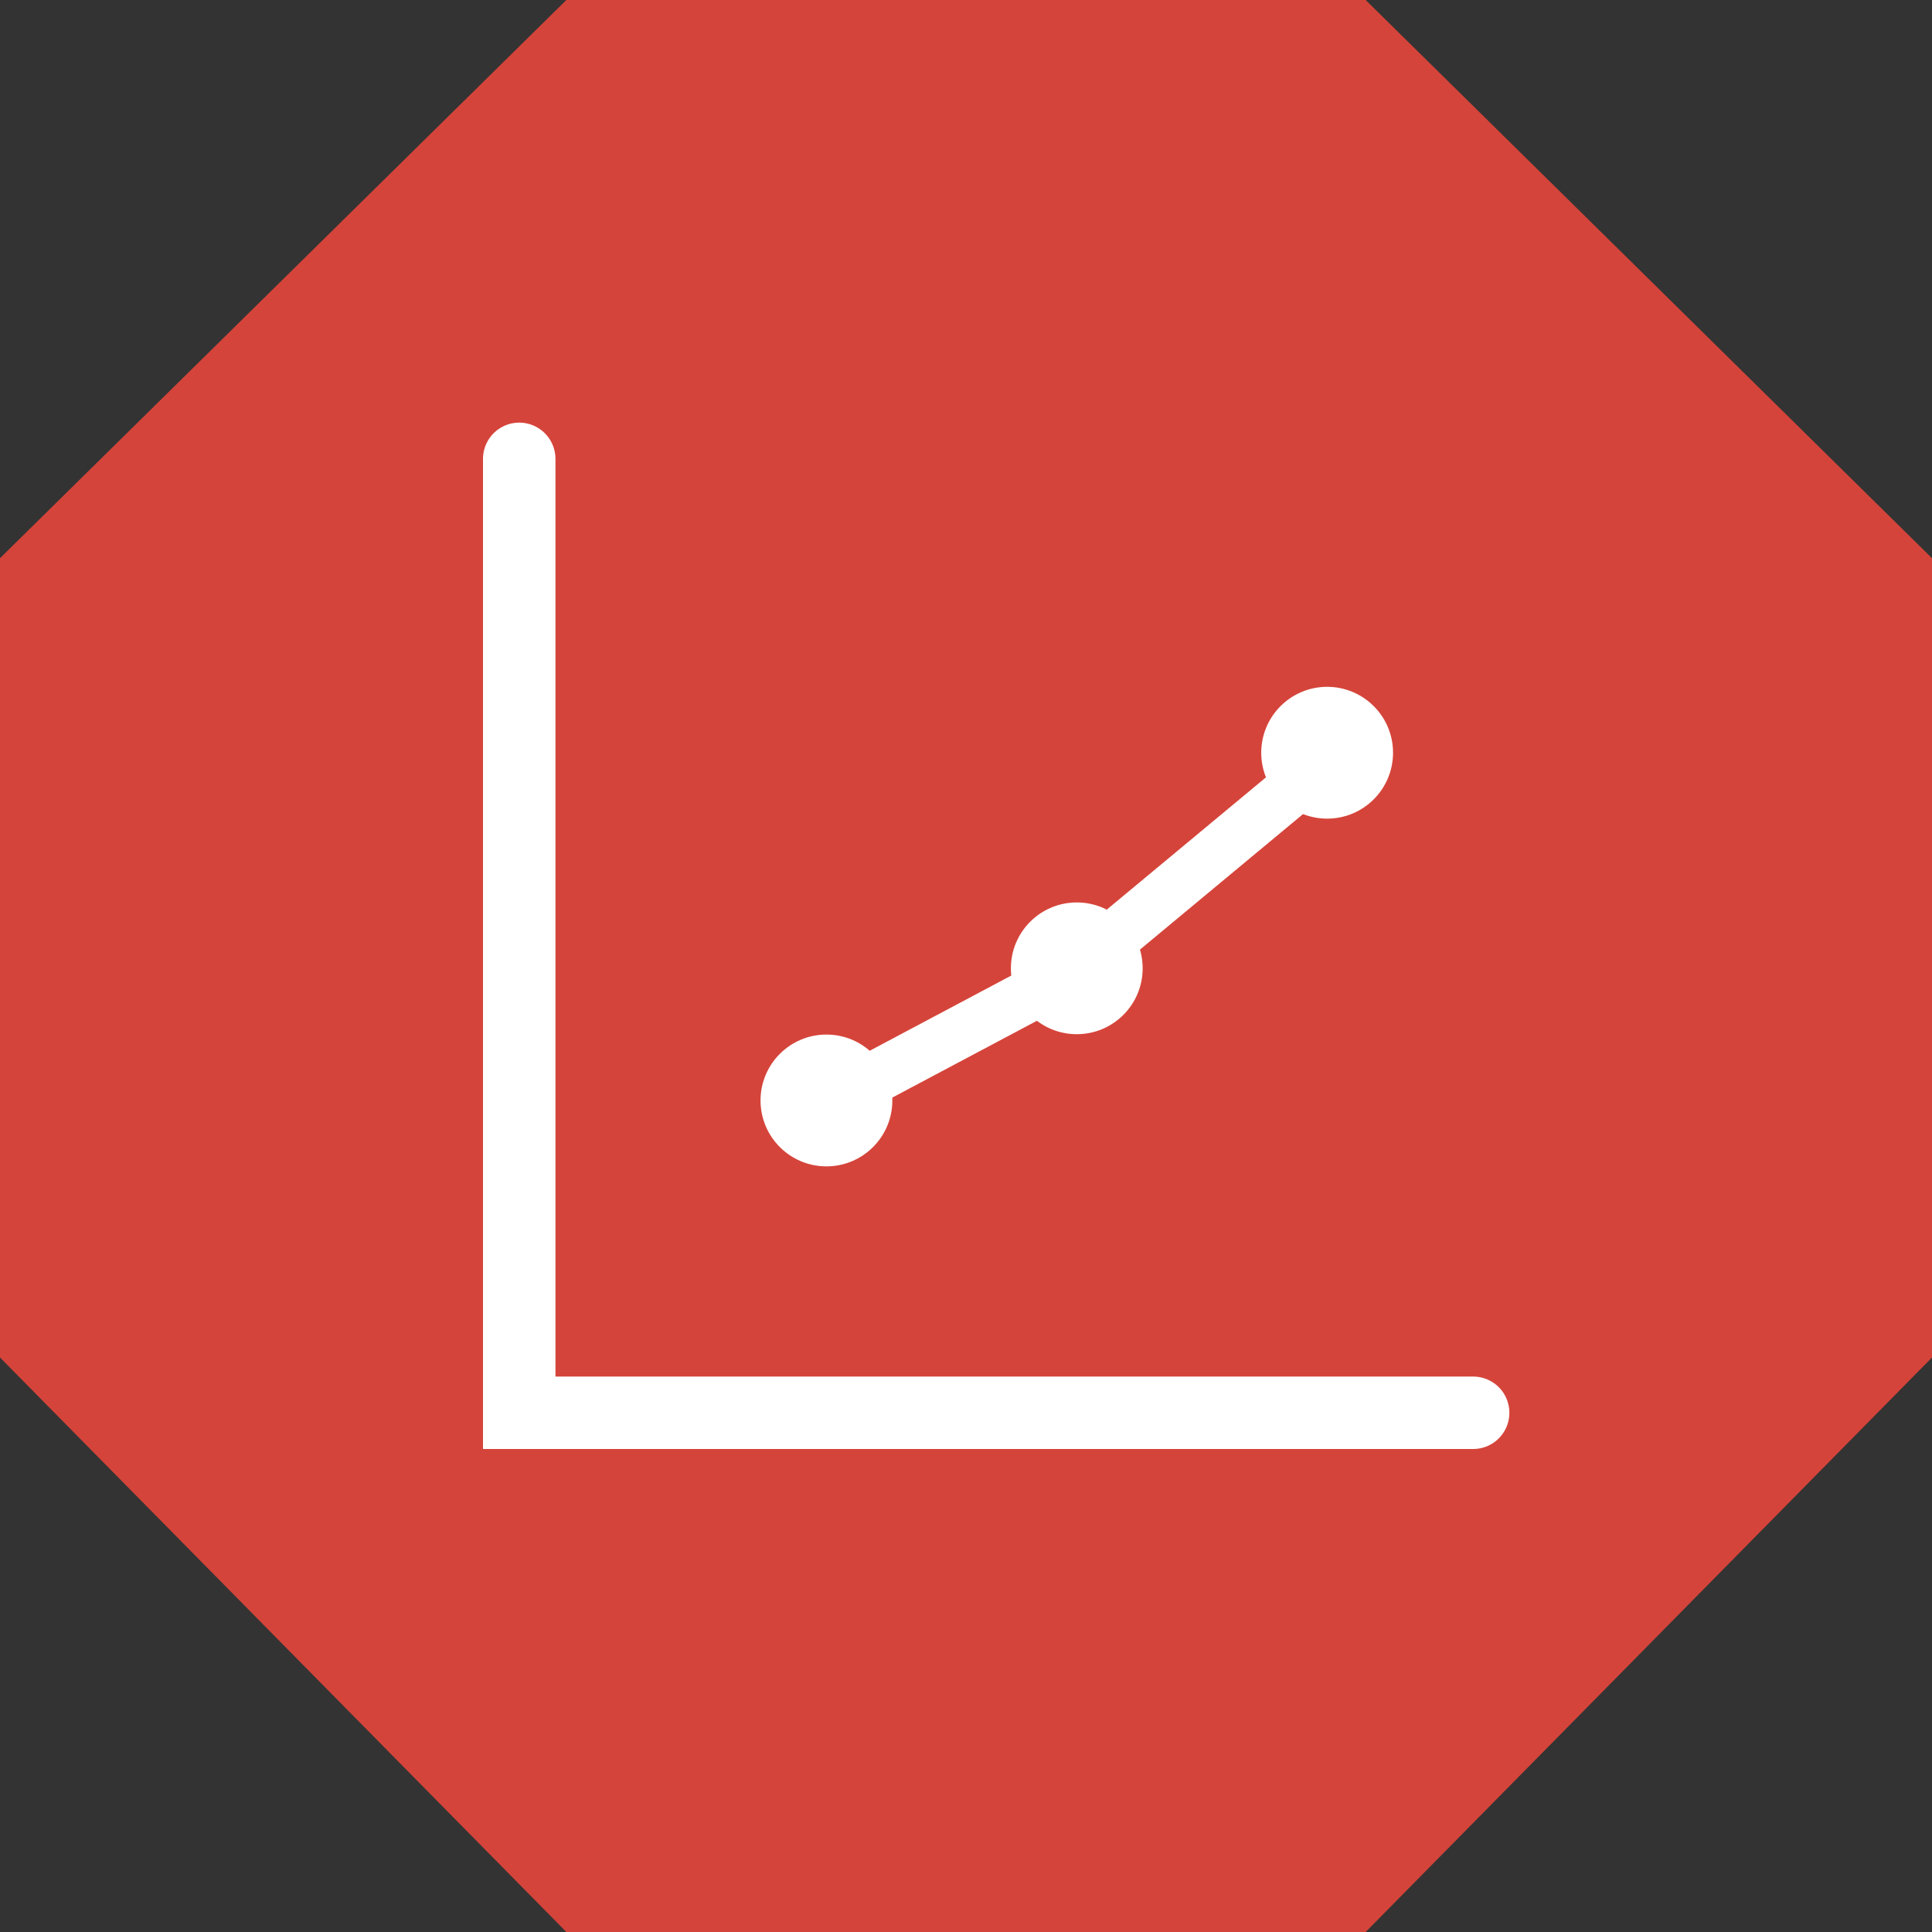
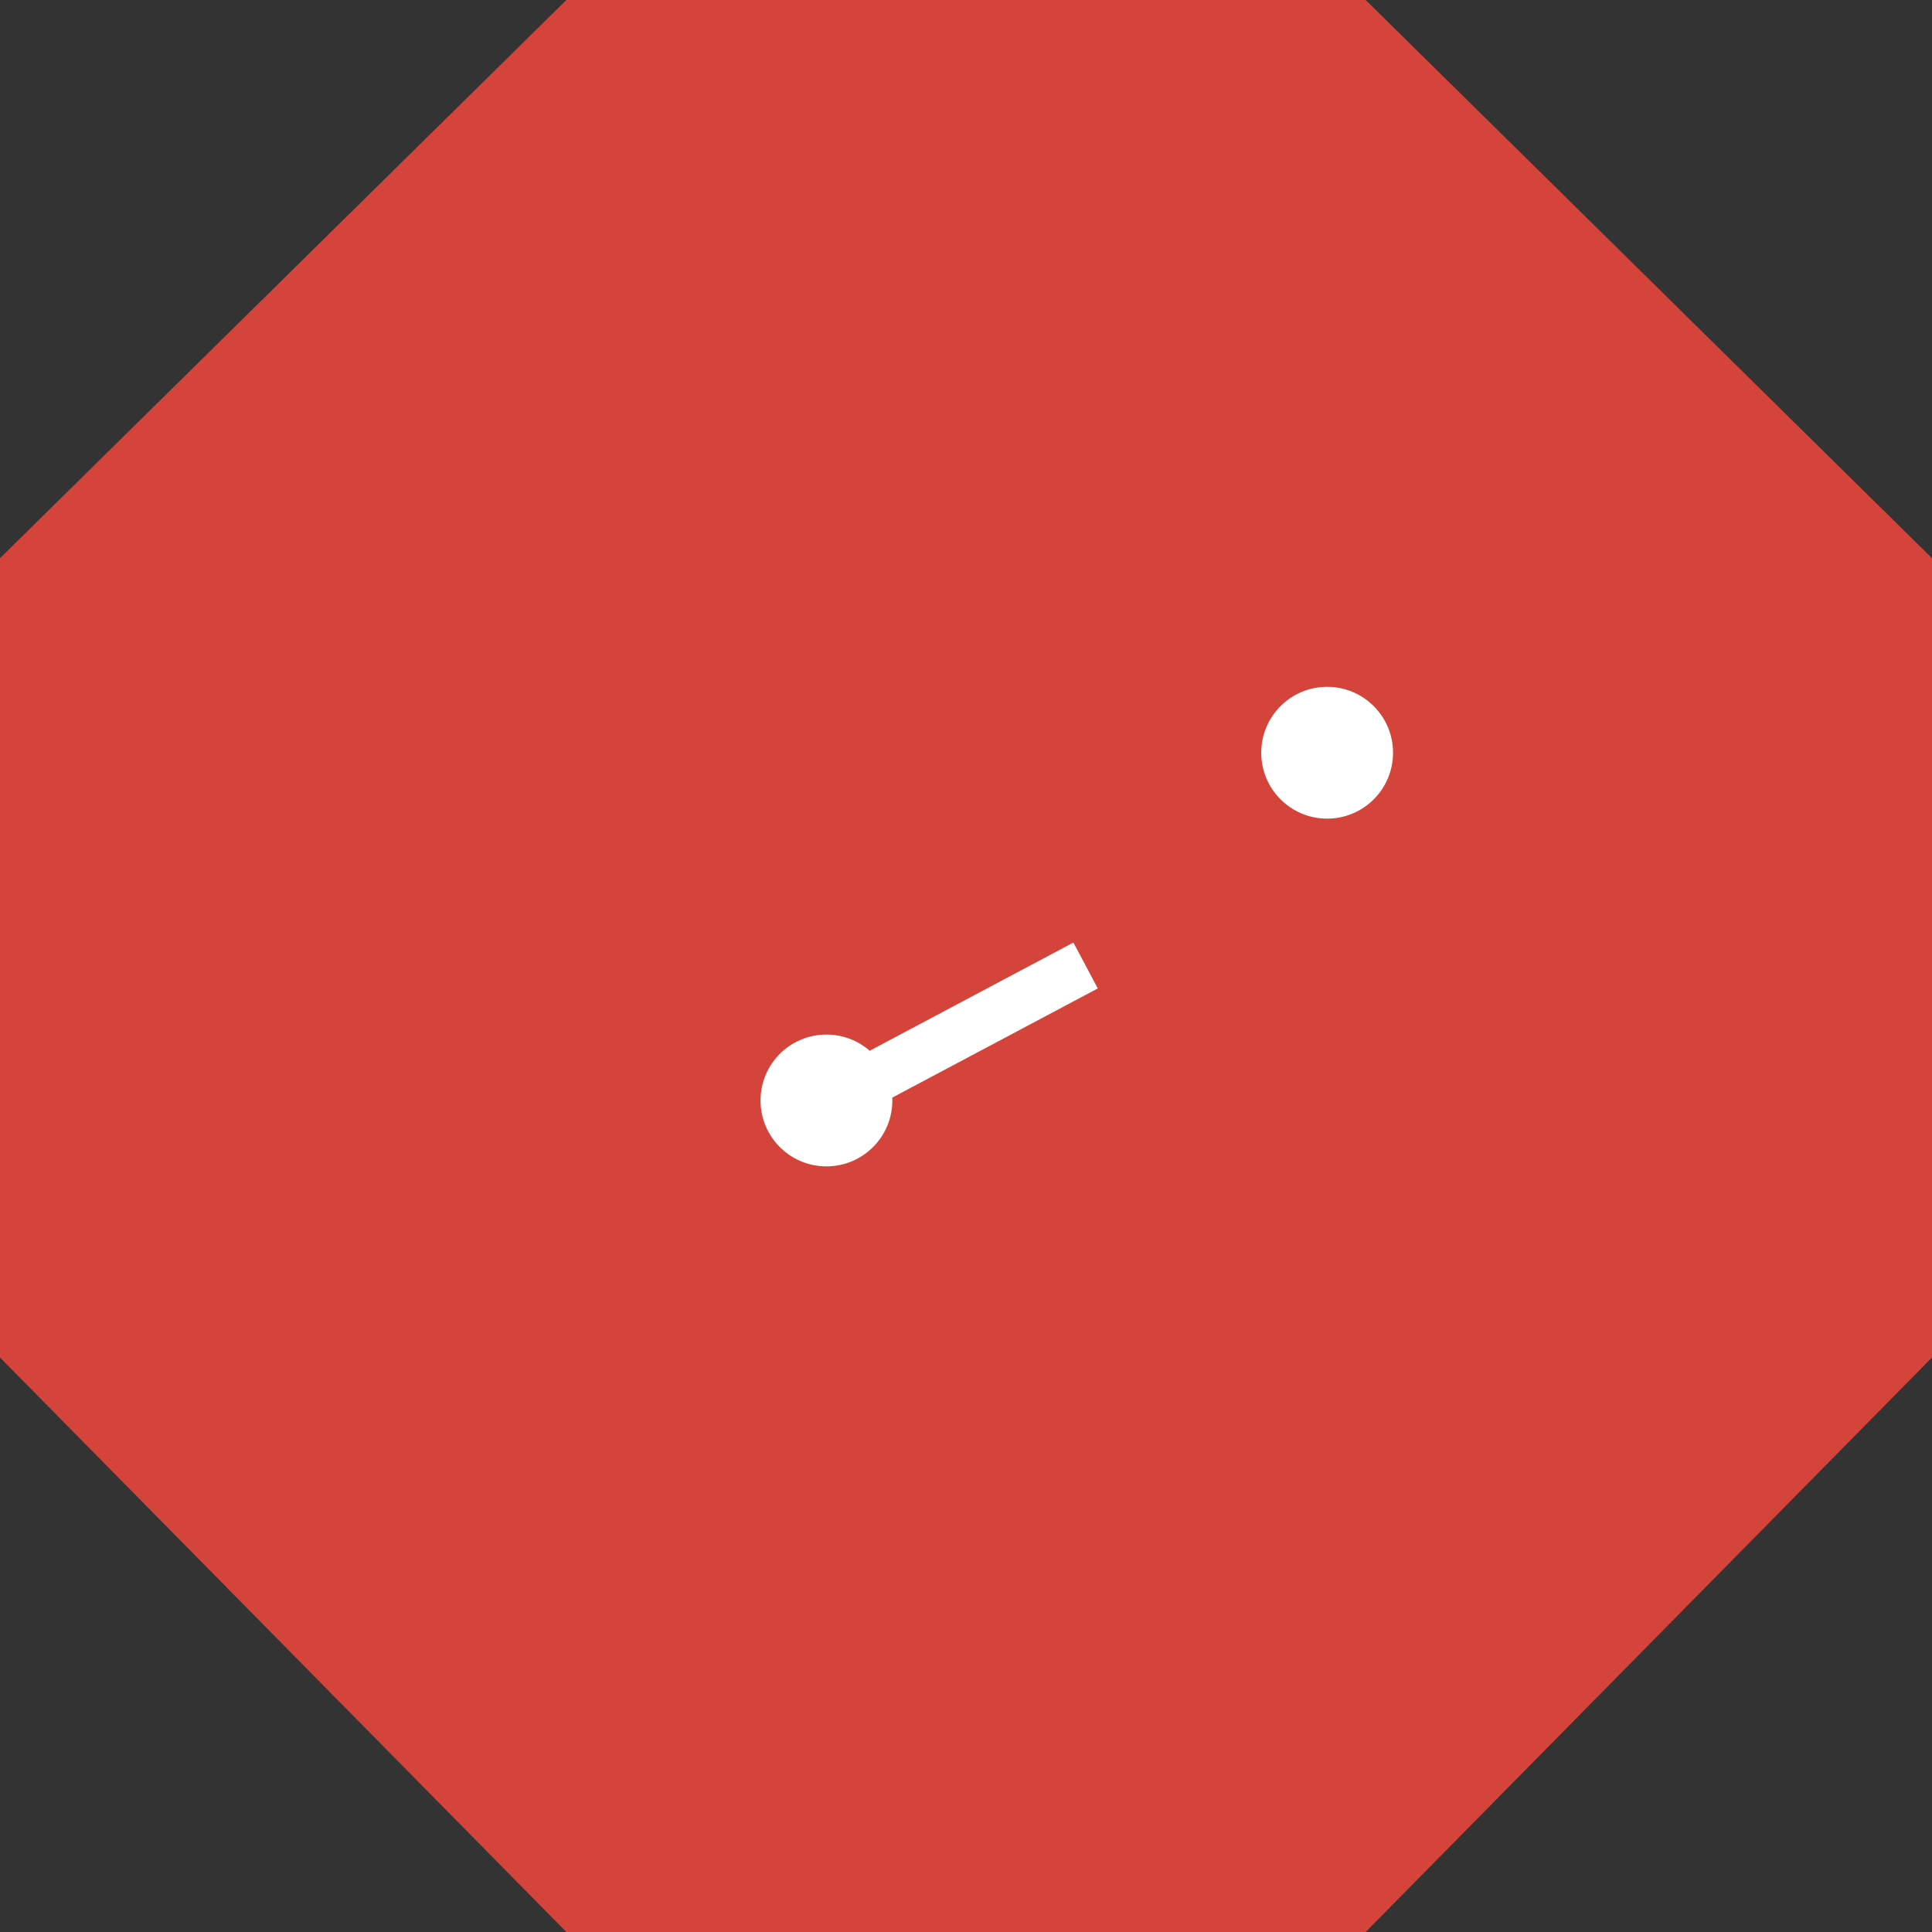
<svg xmlns="http://www.w3.org/2000/svg" version="1.1" id="Layer_1" x="0px" y="0px" width="80px" height="80px" viewBox="0 0 80 80" enable-background="new 0 0 80 80" xml:space="preserve">
  <rect x="0" y="0" width="80" height="80" fill="#333333" stroke="none" />
  <g>
    <polygon fill="#D5443A" points="23.452,80 0,56.211 0,23.114 23.452,0 56.549,0 80,23.114 80,56.211 56.549,80  " />
    <g>
      <g>
        <circle fill="#FFFFFF" stroke="#FFFFFF" stroke-miterlimit="10" cx="34.221" cy="45.568" r="2.229" />
-         <circle fill="#FFFFFF" stroke="#FFFFFF" stroke-miterlimit="10" cx="44.587" cy="40.096" r="2.228" />
        <circle fill="#FFFFFF" stroke="#FFFFFF" stroke-miterlimit="10" cx="54.954" cy="31.169" r="2.229" />
        <rect x="33.363" y="42.4" transform="matrix(0.883 -0.469 0.469 0.883 -15.576 23.475)" fill="#FFFFFF" stroke="#FFFFFF" stroke-linecap="round" stroke-miterlimit="10" width="11.859" height="1.152" />
-         <rect x="43.033" y="35.207" transform="matrix(0.769 -0.639 0.639 0.769 -11.373 40.079)" fill="#FFFFFF" stroke="#FFFFFF" stroke-miterlimit="10" width="13.525" height="1.152" />
      </g>
-       <polyline fill="none" stroke="#FFFFFF" stroke-width="3" stroke-linecap="round" stroke-miterlimit="10" points="21.5,19     21.5,58.5 61,58.5   " />
    </g>
  </g>
</svg>